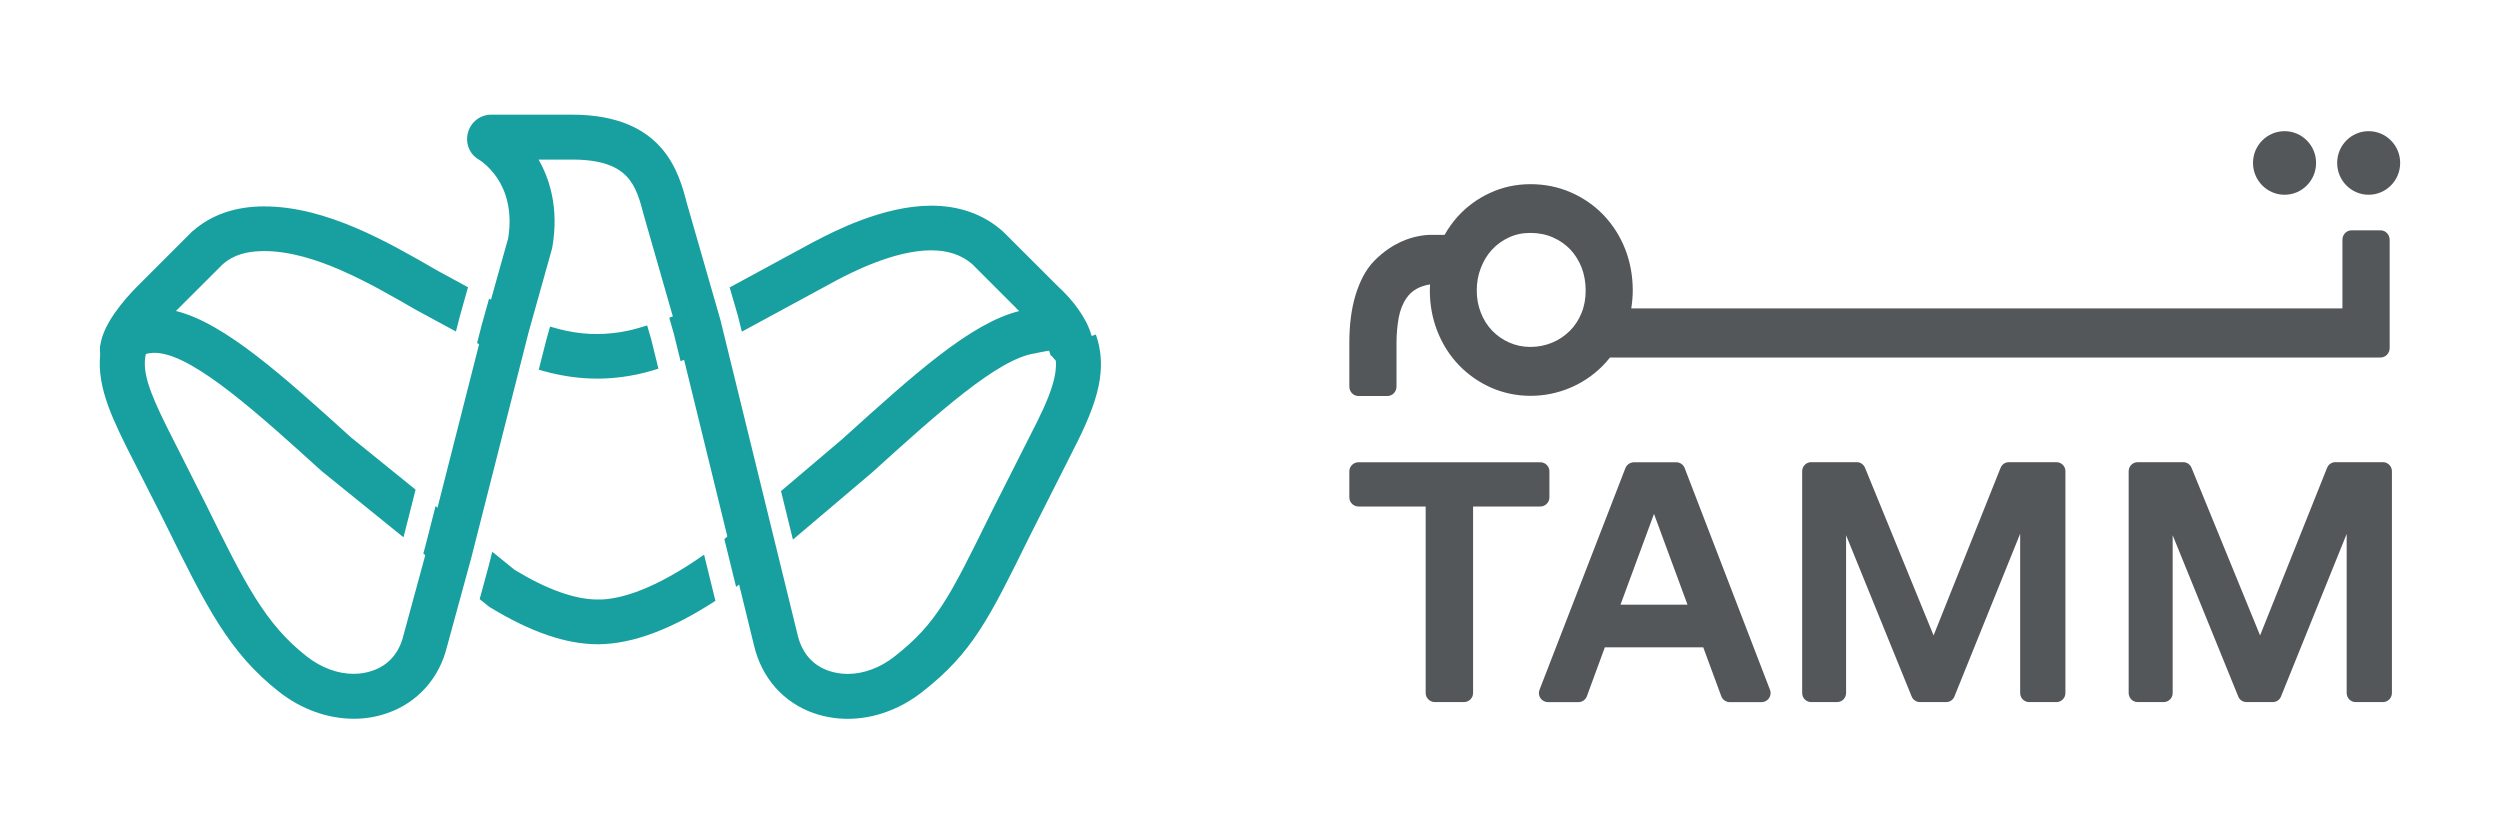
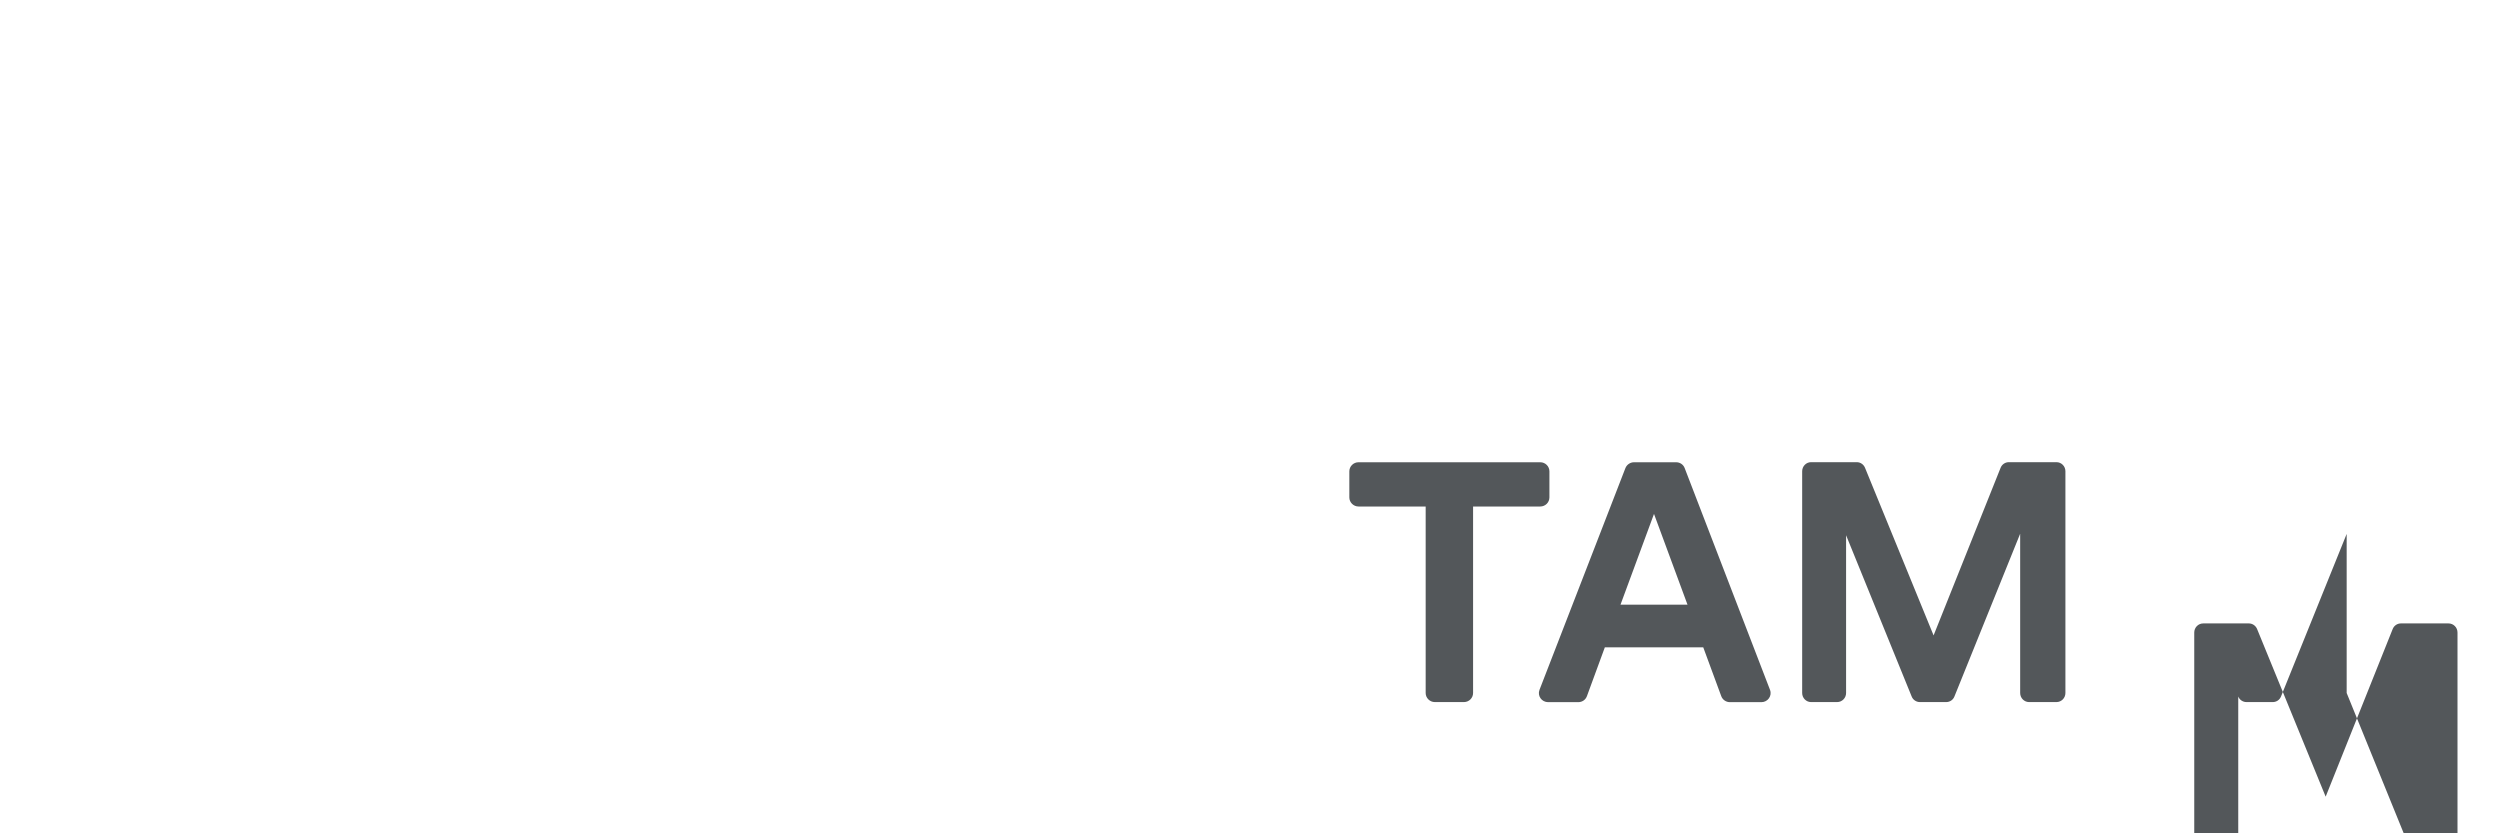
<svg xmlns="http://www.w3.org/2000/svg" id="Layer_1" data-name="Layer 1" viewBox="0 0 300 100">
  <defs>
    <style>
      .cls-1 {
        fill: #17a09f;
      }

      .cls-2 {
        fill: #53575a;
      }
    </style>
  </defs>
-   <path class="cls-2" d="M277.93,19.55c0,2.11-1.69,3.82-3.78,3.82s-3.79-1.71-3.79-3.82,1.7-3.81,3.79-3.81,3.78,1.71,3.78,3.81ZM288.02,19.55c0,2.11-1.69,3.82-3.78,3.82s-3.78-1.71-3.78-3.82,1.69-3.81,3.78-3.81,3.78,1.71,3.78,3.81ZM188.36,39.72c.61-.6,1.08-1.32,1.42-2.15.34-.83.5-1.74.5-2.71s-.16-1.89-.48-2.74c-.33-.84-.79-1.57-1.37-2.19-.6-.62-1.3-1.1-2.1-1.45-.81-.35-1.7-.53-2.68-.53s-1.81.18-2.59.55c-.79.36-1.46.85-2.03,1.47-.57.62-1.01,1.35-1.33,2.19-.33.84-.49,1.74-.49,2.69s.16,1.84.49,2.67c.32.83.77,1.54,1.35,2.15.58.6,1.26,1.08,2.05,1.43.78.35,1.63.53,2.54.53s1.78-.17,2.59-.5c.81-.33,1.52-.81,2.12-1.4ZM281.09,37.01v-8.24c0-.62.49-1.13,1.09-1.13h3.49c.6,0,1.09.51,1.09,1.13v12.99c0,.63-.49,1.14-1.09,1.14h-92.47c-.3.37-.6.73-.94,1.06-1.13,1.12-2.45,2-3.92,2.61-1.47.61-3.05.93-4.69.93s-3.29-.34-4.78-1.01c-1.43-.64-2.71-1.54-3.8-2.67-1.11-1.15-1.98-2.53-2.59-4.08-.6-1.53-.9-3.17-.9-4.87,0-.19.01-.37.02-.55,0-.06,0-.12.01-.19-1.25.19-2.2.73-2.81,1.61-.46.65-.78,1.45-.96,2.4-.17.96-.26,1.98-.26,3.07v5.18c0,.63-.49,1.13-1.09,1.13h-3.48c-.6,0-1.09-.5-1.09-1.13v-5.26c0-2.19.25-4.08.73-5.67.49-1.6,1.18-3.06,2.27-4.17,2.22-2.26,4.44-2.76,5.06-2.9.62-.14,1.2-.21,1.74-.21h1.63c.46-.81,1-1.56,1.61-2.24,1.08-1.17,2.35-2.1,3.8-2.77,1.51-.71,3.16-1.07,4.89-1.07s3.34.33,4.84.98c1.49.65,2.81,1.56,3.92,2.71,1.13,1.18,2.02,2.58,2.63,4.15.59,1.53.89,3.19.89,4.92,0,.73-.07,1.45-.18,2.15h85.35Z" />
-   <path class="cls-2" d="M176.77,83.16v-22.38h8.06c.61,0,1.1-.49,1.1-1.09v-3.13c0-.6-.49-1.09-1.1-1.09h-21.81c-.6,0-1.1.49-1.1,1.09v3.13c0,.6.5,1.09,1.1,1.09h8.06v22.38c0,.6.5,1.09,1.1,1.09h3.49c.61,0,1.1-.49,1.1-1.09ZM202.5,72.56h-8.04l4.02-10.89,4.02,10.89ZM192.57,77.68h11.82l2.16,5.86c.16.43.57.72,1.04.72h3.78c.77,0,1.31-.77,1.03-1.48l-10.24-26.61c-.16-.43-.57-.7-1.03-.7h-5.04c-.46,0-.87.28-1.04.7l-10.31,26.61c-.28.72.26,1.48,1.04,1.48h3.61c.47,0,.88-.28,1.04-.72l2.15-5.86ZM281.6,83.16v-19.09l-7.88,19.51c-.16.41-.55.67-.99.67h-3.15c-.43,0-.83-.26-.99-.67l-7.87-19.35v18.93c0,.6-.48,1.09-1.08,1.09h-3.12c-.6,0-1.08-.49-1.08-1.09v-26.61c0-.6.48-1.09,1.08-1.09h5.47c.43,0,.82.26.99.67l8.23,20.12,8.04-20.11c.16-.41.55-.68.99-.68h5.71c.6,0,1.08.49,1.08,1.09v26.61c0,.6-.48,1.09-1.08,1.09h-3.28c-.59,0-1.07-.49-1.07-1.09ZM242.42,64.07v19.09c0,.6.48,1.09,1.07,1.09h3.28c.6,0,1.08-.49,1.08-1.09v-26.61c0-.6-.48-1.09-1.08-1.09h-5.71c-.44,0-.83.27-.99.68l-8.04,20.11-8.23-20.12c-.17-.41-.56-.67-.99-.67h-5.48c-.59,0-1.07.49-1.07,1.09v26.61c0,.6.48,1.09,1.07,1.09h3.12c.6,0,1.08-.49,1.08-1.09v-18.93l7.87,19.35c.16.41.56.67.99.67h3.15c.44,0,.83-.26.99-.67l7.88-19.51Z" />
-   <path class="cls-1" d="M97.85,28.91l-10.29,5.58.99,3.41c.01.07.04.13.05.2l.42,1.7,11.38-6.17c1.7-.89,6.87-3.59,11.33-3.59,2.03,0,3.64.54,4.93,1.65l5.64,5.64c-5.85,1.45-12.72,7.67-21.2,15.34l-7.38,6.26,1.43,5.82,9.51-8.06c7.78-7.04,15.13-13.7,19.58-14.29.06-.03.35-.08.86-.18.5-.1.77-.14.8-.13v.03c.08.18.13.37.18.55.06.02.11.04.15.06.7,1.04,2.02,1.45,3.2,1.01,1.23-.47,1.93-1.76,1.67-3.04-.01-.06-.03-.11-.04-.18-.01-.04-.03-.08-.03-.12l-.05-.14c-.66-2.36-2.54-4.45-3.47-5.36-.15-.16-.28-.27-.37-.35l-6.71-6.7s-.08-.08-.12-.11c-2.29-2.03-5.17-3.05-8.56-3.06-5.8,0-11.85,3.17-13.88,4.23ZM23.12,27.73s-.08.08-.12.11l-6.63,6.63c-1.5,1.52-3.91,4.33-4.3,6.79-.02.08-.04.18-.06.26-.01.13-.02.26-.02.39,0,1.26.86,2.38,2.08,2.65,1.23.28,2.46-.3,3.01-1.43.03-.06.08-.13.14-.2.02-.11.04-.23.07-.35.28-.18.95-.27,1.55-.23.08,0,.16.01.25.03,4.42.48,12.07,7.41,19.46,14.11.04.04.08.07.12.1l9.75,7.89,1.45-5.72-7.75-6.27c-8.1-7.33-15.16-13.73-21.01-15.17l5.64-5.63c1.24-1.07,2.81-1.56,4.94-1.56,6.02,0,12.73,3.88,18.2,7.04l4.82,2.61.45-1.75,1-3.56-3.63-1.97c-5.95-3.44-13.36-7.73-20.83-7.73-3.46,0-6.34,1-8.57,2.96ZM82.03,37.47c-.41.17-1.02.4-1.72.66l.54,1.88.82,3.33c1.28-.47,2.28-.86,2.51-.95.09-.04.18-.08.28-.13l2.19-1.19-.6-2.43-.83-2.89-3.2,1.73ZM57.88,38.7l-.63,2.47,2.2,1.19s.1.05.16.08c.91.42,1.77.78,2.59,1.1l.88-3.46.5-1.76c-.52-.21-1.06-.44-1.62-.71l-3.27-1.77-.8,2.86ZM75.94,39.55c-.21.06-.4.1-.57.13-.6.13-1.19.23-1.78.29-2.5.29-4.91.04-7.58-.78l-.45,1.59-.91,3.58c3.73,1.11,7.22,1.36,10.83.75.33-.06.65-.12.97-.18.55-.11,1.16-.27,1.81-.46.25-.08.5-.16.75-.23l-.86-3.5-.49-1.69c-.62.2-1.21.37-1.73.5ZM50.99,65.72l-.19.71,4.57,3.7.84-3.03.67-2.65-4.61-3.72-1.28,5.01ZM86.92,64.69l1.41,5.73c.31-.23.64-.47.96-.71.05-.04.09-.07.13-.11l3.52-2.98-1.43-5.82-4.59,3.89ZM58.69,67.74l-1.13,4.15.96.78c.09.08.19.15.29.21,4.89,2.98,9.12,4.42,12.89,4.43,0,0,0,0,0,0h.2c4.06-.06,8.66-1.78,13.95-5.21l-1.36-5.54c-4.84,3.39-8.95,5.19-12.22,5.38h-.08s-.02,0-.03,0h-.13s-.04,0-.06,0h-.28c-2.69,0-6.03-1.19-9.93-3.55l-2.69-2.18-.38,1.52Z" />
-   <path class="cls-1" d="M58.96,13.76c-1.33,0-2.46.87-2.81,2.17-.34,1.3.21,2.61,1.36,3.25.05.03,1.19.72,2.2,2.25.9,1.37,1.83,3.72,1.27,7.17l-2.76,9.85-6.91,27.16-2.89,10.62c-.51,2.12-1.8,3.6-3.71,4.25-.73.26-1.5.38-2.28.38-1.89,0-3.87-.72-5.61-2.08-5.05-3.95-7.44-8.79-12.19-18.42l-4.63-9.17c-2.11-4.27-3.01-6.68-2.47-8.85l-5.24-1.3c-1.04,4.14.6,7.96,2.87,12.56l4.13,8.13.5,1c4.95,10.04,7.68,15.57,13.7,20.29,2.69,2.11,5.82,3.21,8.89,3.23h.14c1.35,0,2.69-.23,3.97-.68,3.63-1.26,6.25-4.21,7.16-8.01l2.89-10.57,6.9-27.15,2.78-9.92c.03-.09.04-.18.06-.26.82-4.76-.36-8.25-1.65-10.51h4.03c6.85,0,7.66,3.09,8.61,6.72l3.99,13.91,9.23,37.7c.92,3.88,3.53,6.83,7.16,8.1,1.31.45,2.69.68,4.07.68,3.09,0,6.24-1.11,8.95-3.23,6.01-4.69,8.01-8.77,12.86-18.62l5.76-11.4c1.39-2.8,2.37-5.27,2.71-7.62h0s0-.03,0-.04v-.03h0c.24-1.74.11-3.42-.48-5.13,0-.01-.01-.03-.02-.05l-5.09,1.77c.72,2.05.21,4.33-1.95,8.69l-5.21,10.3-.56,1.13c-4.73,9.59-6.32,12.82-11.36,16.76-1.73,1.36-3.72,2.08-5.61,2.08-.79,0-1.56-.13-2.3-.38-1.91-.67-3.19-2.14-3.7-4.28l-9.27-37.82-4.01-13.94c-.97-3.74-2.79-10.69-13.82-10.69h-9.7Z" />
+   <path class="cls-2" d="M176.77,83.16v-22.38h8.06c.61,0,1.1-.49,1.1-1.09v-3.13c0-.6-.49-1.09-1.1-1.09h-21.81c-.6,0-1.1.49-1.1,1.09v3.13c0,.6.5,1.09,1.1,1.09h8.06v22.38c0,.6.5,1.09,1.1,1.09h3.49c.61,0,1.1-.49,1.1-1.09ZM202.5,72.56h-8.04l4.02-10.89,4.02,10.89ZM192.57,77.68h11.82l2.16,5.86c.16.43.57.72,1.04.72h3.78c.77,0,1.31-.77,1.03-1.48l-10.24-26.61c-.16-.43-.57-.7-1.03-.7h-5.04c-.46,0-.87.28-1.04.7l-10.31,26.61c-.28.72.26,1.48,1.04,1.48h3.61c.47,0,.88-.28,1.04-.72l2.15-5.86ZM281.6,83.16v-19.09l-7.88,19.51c-.16.41-.55.67-.99.67h-3.15c-.43,0-.83-.26-.99-.67v18.93c0,.6-.48,1.09-1.08,1.09h-3.12c-.6,0-1.08-.49-1.08-1.09v-26.61c0-.6.48-1.09,1.08-1.09h5.47c.43,0,.82.26.99.67l8.23,20.12,8.04-20.11c.16-.41.55-.68.99-.68h5.71c.6,0,1.08.49,1.08,1.09v26.61c0,.6-.48,1.09-1.08,1.09h-3.28c-.59,0-1.07-.49-1.07-1.09ZM242.42,64.07v19.09c0,.6.48,1.09,1.07,1.09h3.28c.6,0,1.08-.49,1.08-1.09v-26.61c0-.6-.48-1.09-1.08-1.09h-5.71c-.44,0-.83.27-.99.68l-8.04,20.11-8.23-20.12c-.17-.41-.56-.67-.99-.67h-5.48c-.59,0-1.07.49-1.07,1.09v26.61c0,.6.48,1.09,1.07,1.09h3.12c.6,0,1.08-.49,1.08-1.09v-18.93l7.87,19.35c.16.41.56.67.99.67h3.15c.44,0,.83-.26.99-.67l7.88-19.51Z" />
</svg>